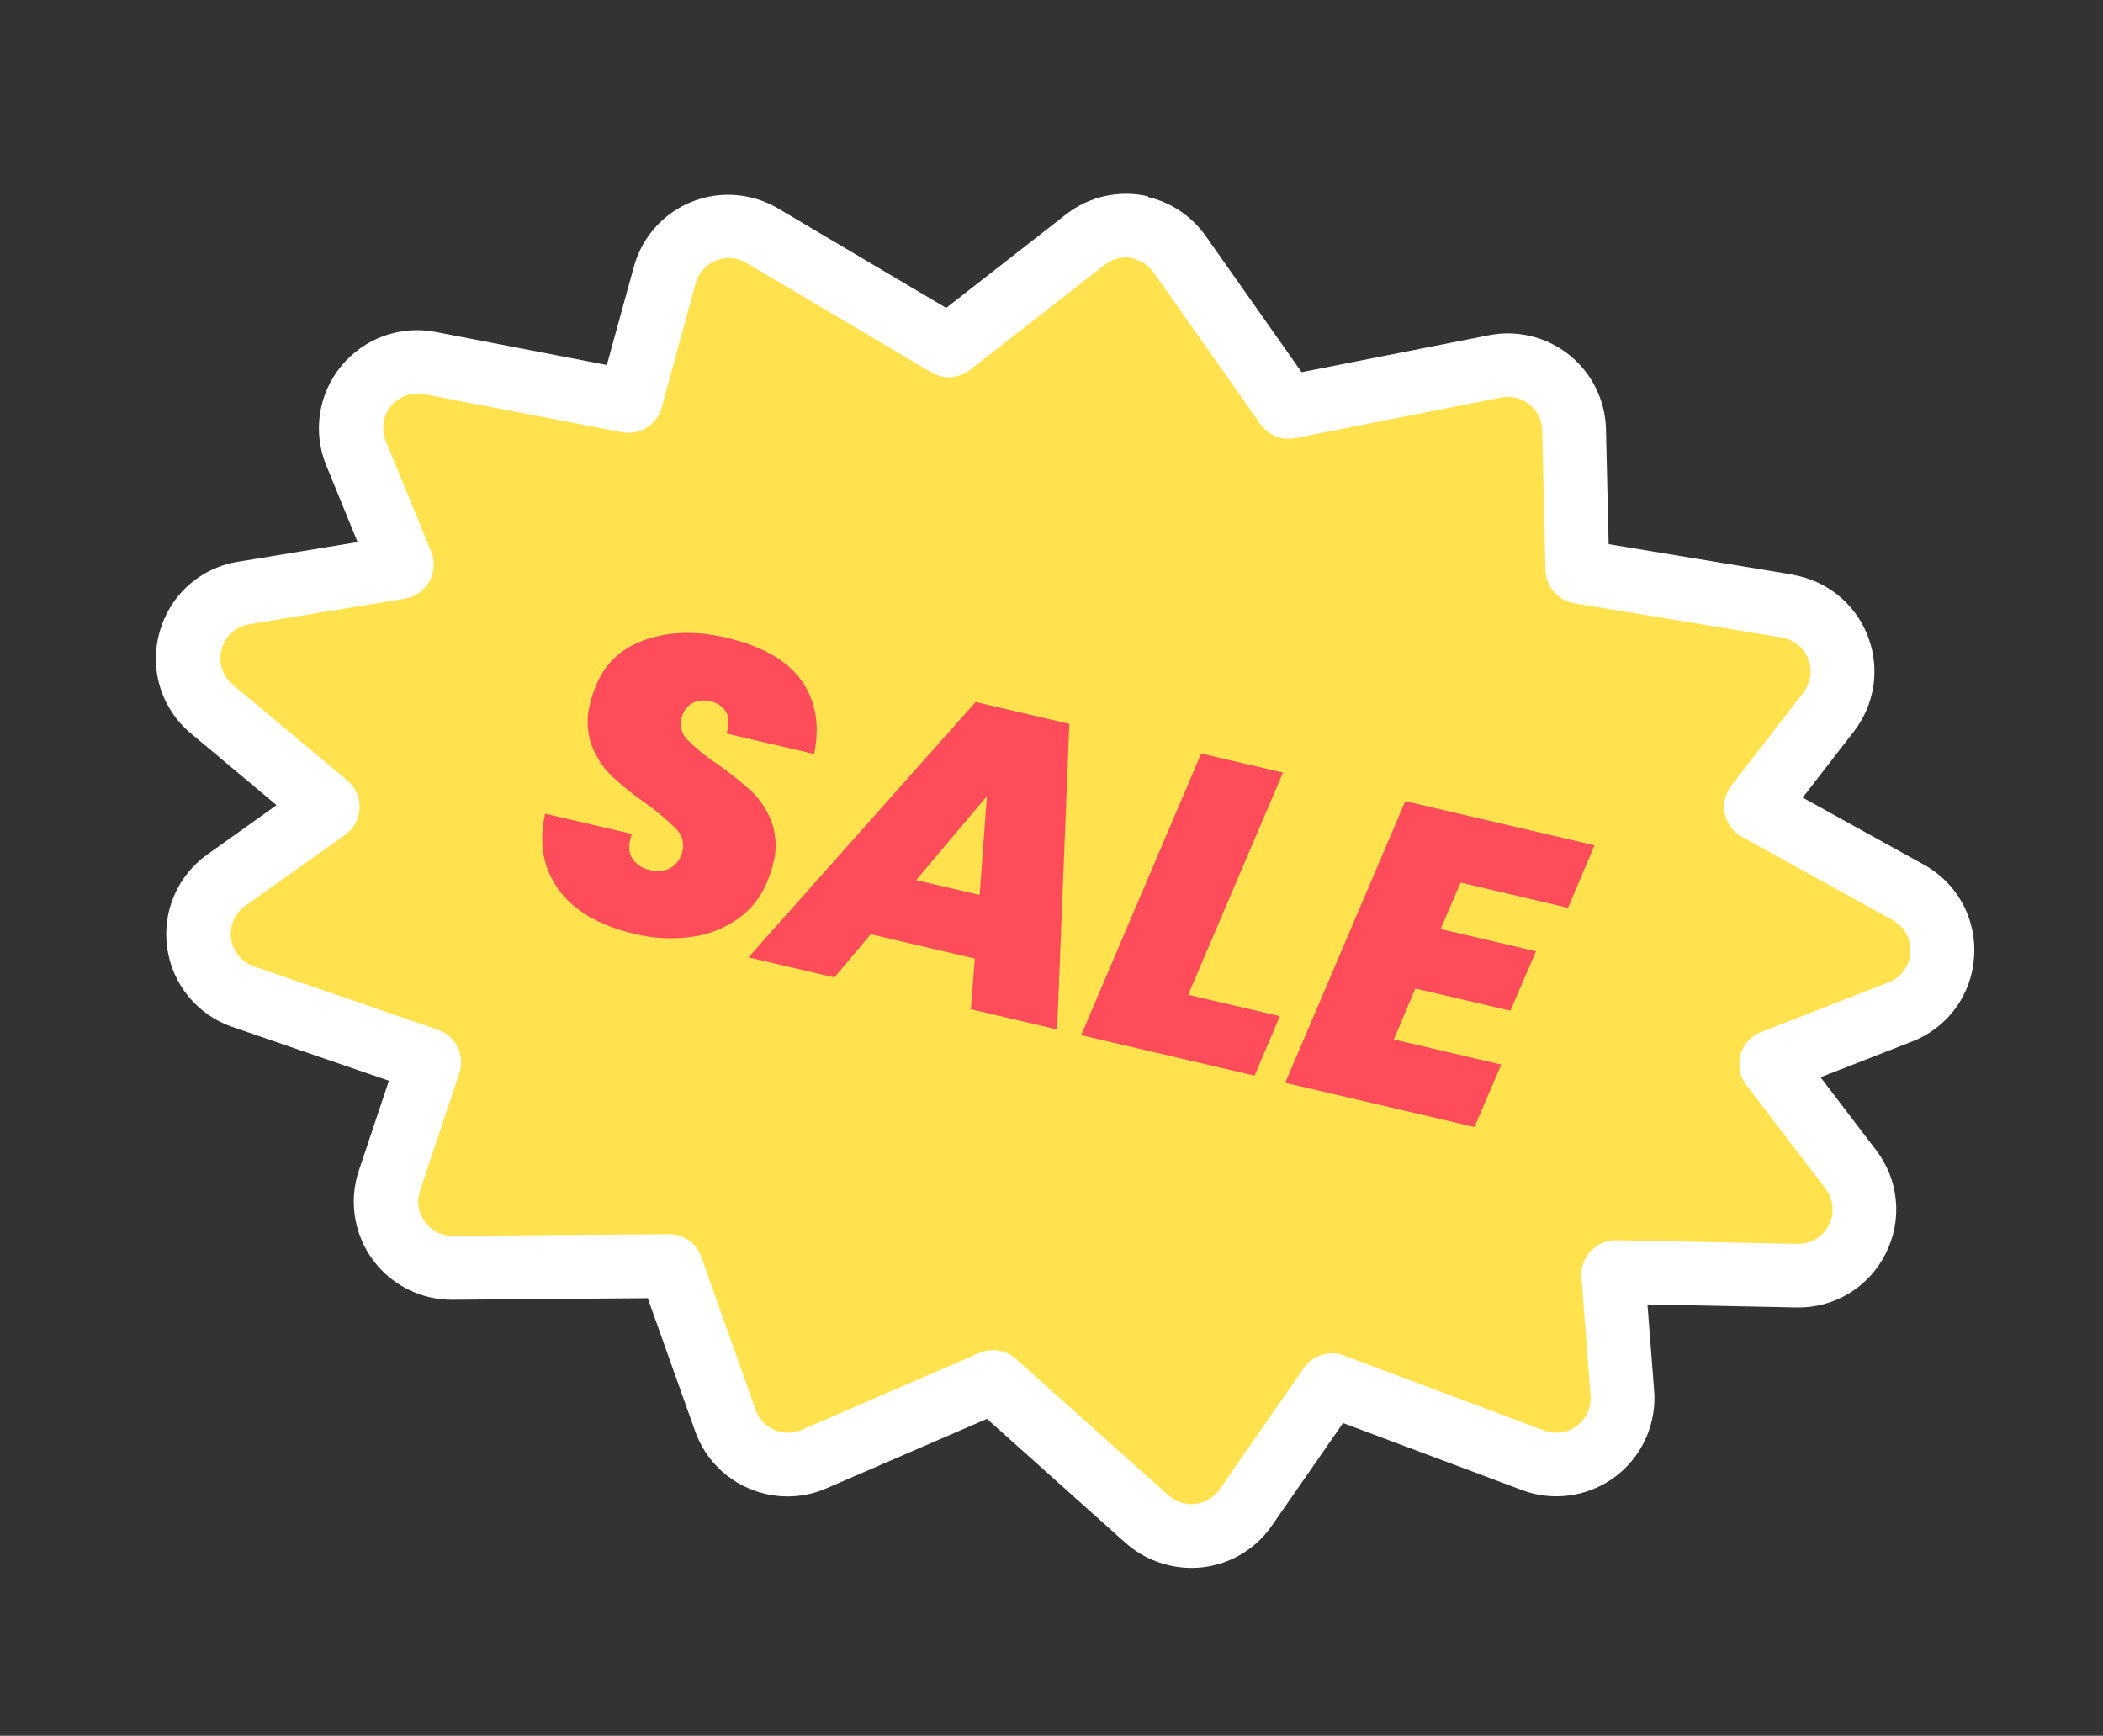
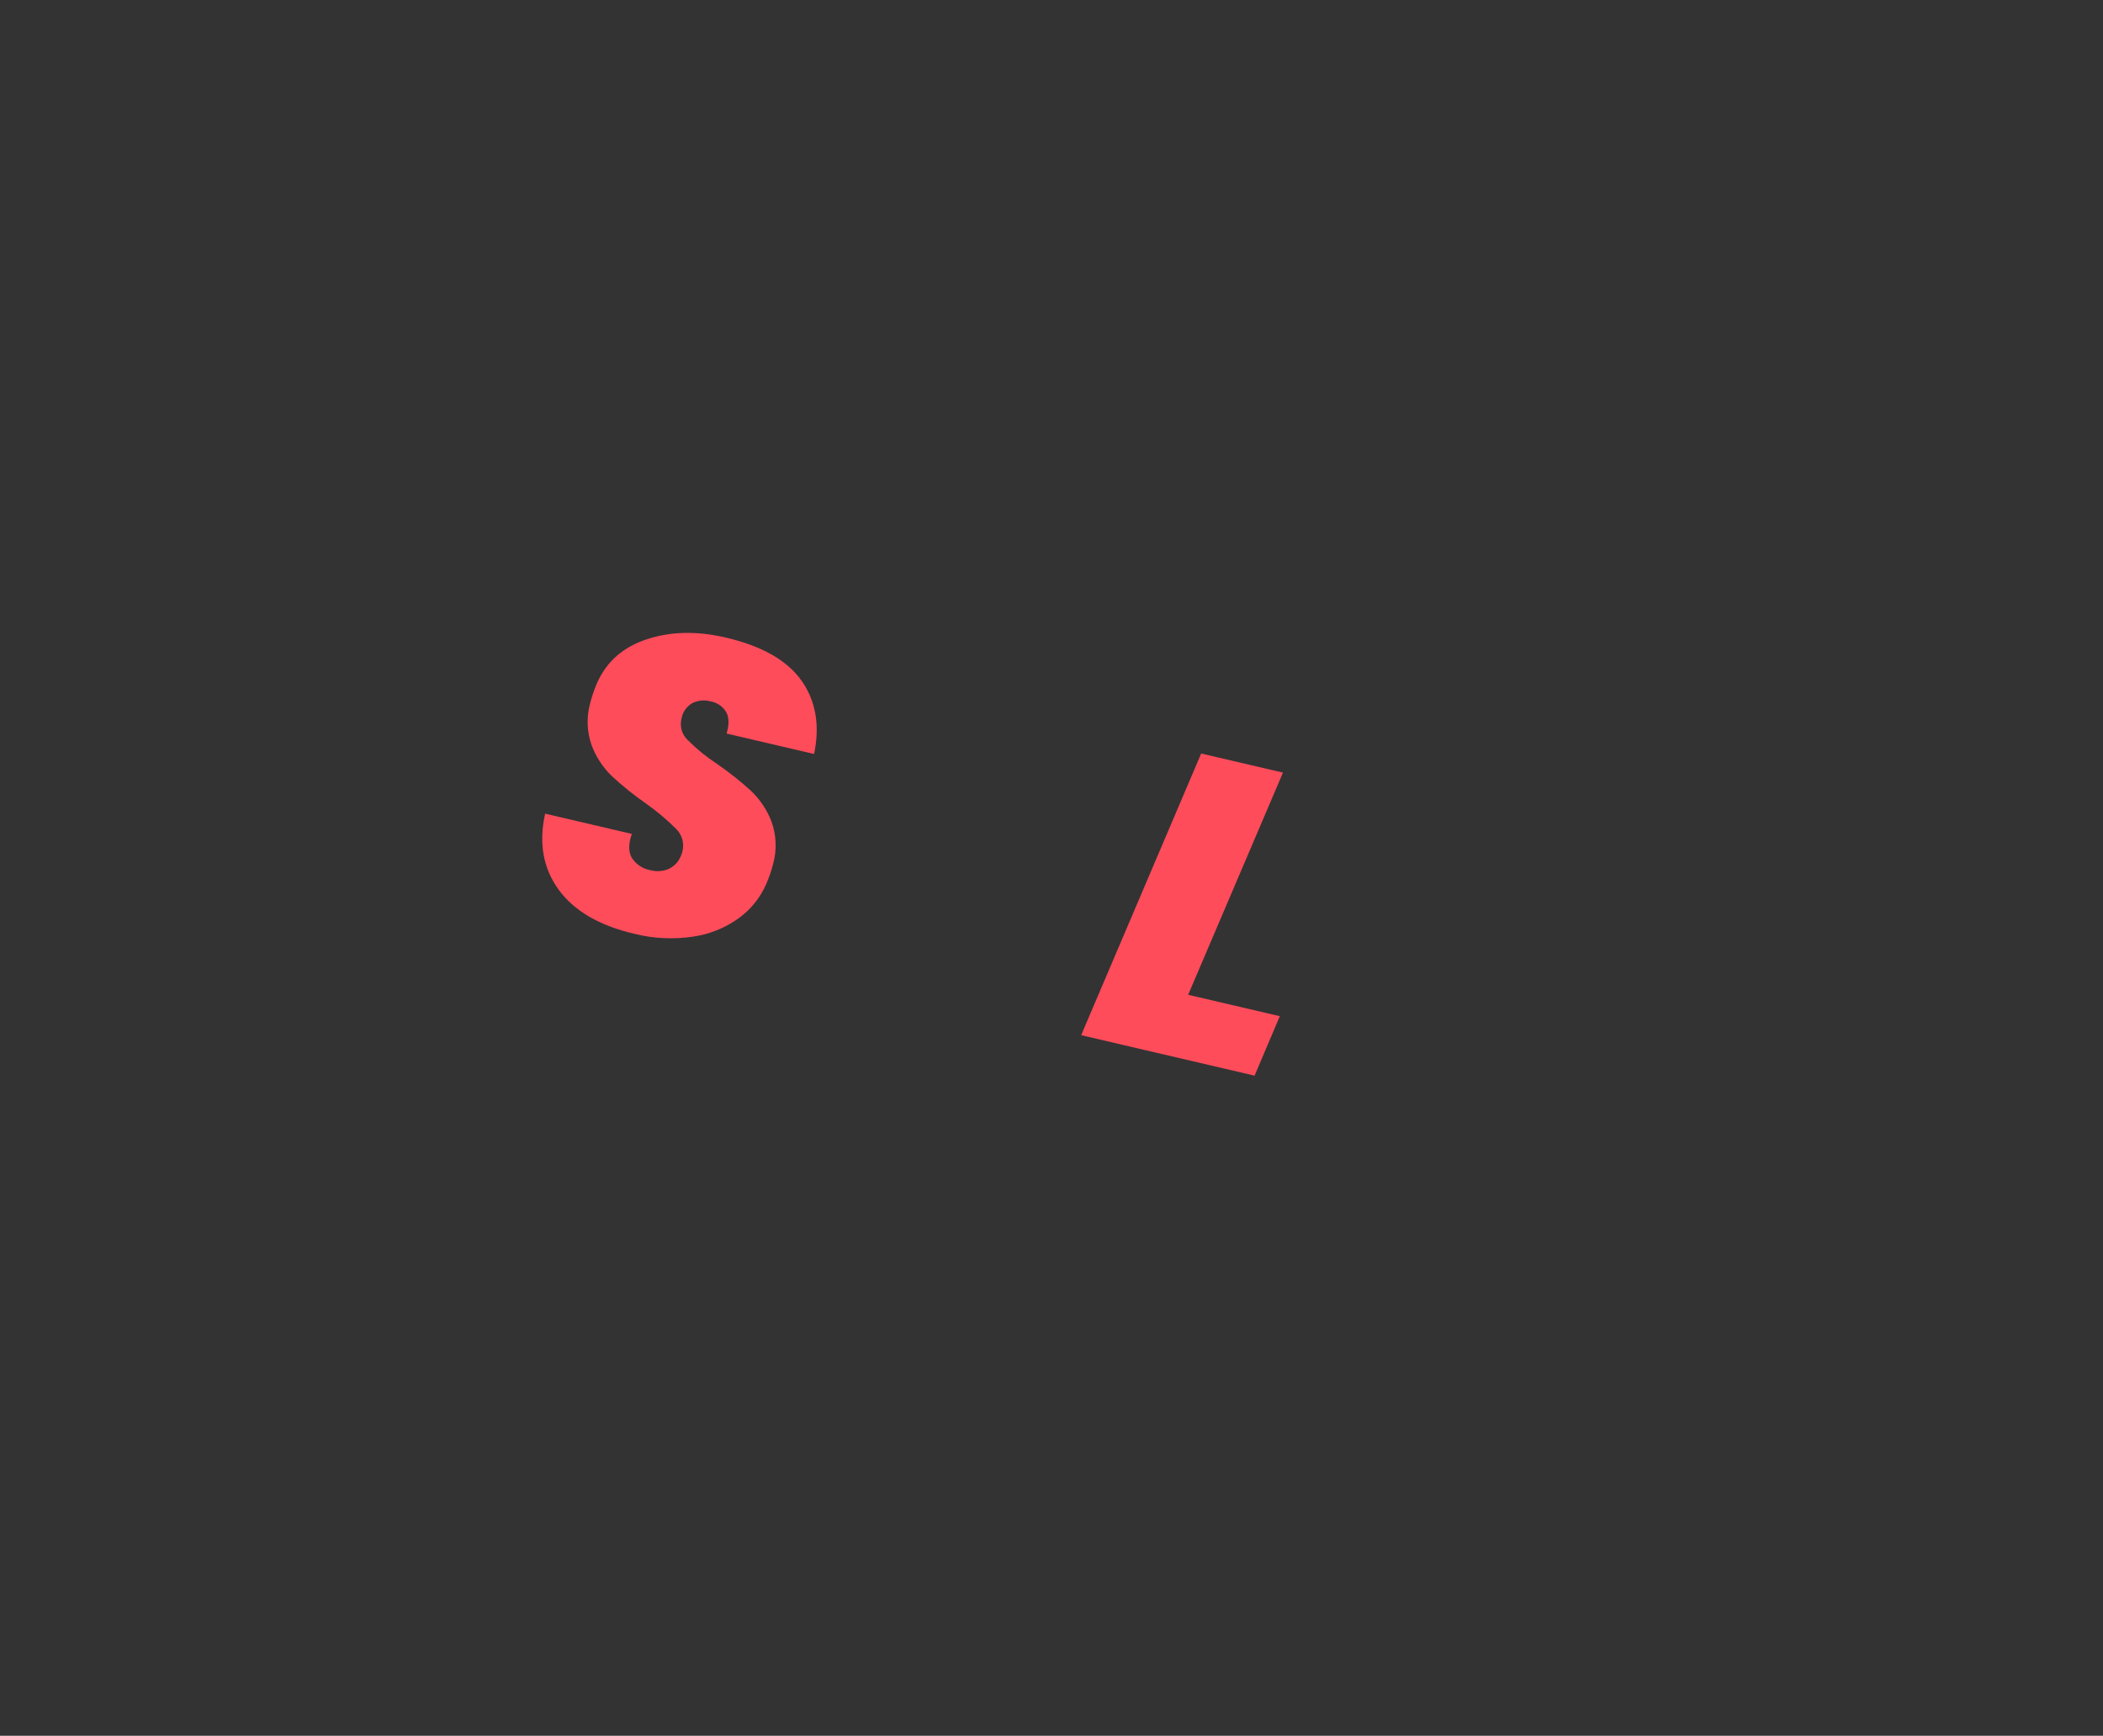
<svg xmlns="http://www.w3.org/2000/svg" width="149" height="123" viewBox="0 0 149 123" fill="none">
  <rect x="0" y="0" width="149" height="123" fill="#333333" stroke="none" />
-   <path d="M54.754 103.65C53.988 103.473 53.28 103.106 52.694 102.582C52.108 102.059 51.663 101.397 51.401 100.656L47.558 89.837C47.549 89.808 47.532 89.782 47.51 89.762C47.488 89.742 47.461 89.727 47.432 89.72L47.391 89.711L32.087 89.835C31.713 89.837 31.34 89.796 30.976 89.711C30.341 89.561 29.744 89.281 29.223 88.888C28.703 88.495 28.27 87.997 27.952 87.428C27.634 86.858 27.439 86.228 27.379 85.578C27.319 84.929 27.395 84.274 27.602 83.656L30.387 75.333C30.402 75.288 30.398 75.239 30.377 75.197C30.356 75.155 30.32 75.122 30.275 75.107L17.239 70.616C16.422 70.338 15.7 69.838 15.15 69.174C14.6 68.51 14.244 67.706 14.123 66.853C13.997 65.999 14.11 65.128 14.448 64.334C14.786 63.541 15.338 62.856 16.041 62.356L23.124 57.321C23.147 57.305 23.167 57.284 23.18 57.26C23.193 57.235 23.2 57.208 23.2 57.179C23.202 57.152 23.197 57.125 23.186 57.1C23.174 57.075 23.157 57.053 23.135 57.037L15.014 50.24C14.32 49.668 13.808 48.906 13.539 48.048C13.27 47.19 13.256 46.272 13.499 45.406C13.73 44.537 14.208 43.754 14.876 43.152C15.544 42.55 16.372 42.155 17.261 42.015L28.299 40.198C28.326 40.194 28.352 40.185 28.374 40.169C28.396 40.154 28.414 40.133 28.427 40.109C28.441 40.085 28.449 40.059 28.45 40.031C28.451 40.004 28.446 39.977 28.435 39.952L25.221 32.107C24.899 31.324 24.796 30.469 24.921 29.631C25.047 28.794 25.397 28.007 25.934 27.353C26.47 26.698 27.172 26.201 27.968 25.913C28.763 25.625 29.622 25.558 30.452 25.718L44.475 28.413C44.519 28.422 44.565 28.414 44.604 28.39C44.642 28.366 44.67 28.328 44.681 28.285L47.089 19.483C47.406 18.312 48.165 17.309 49.208 16.688C50.25 16.067 51.493 15.876 52.674 16.156C53.139 16.265 53.585 16.444 53.997 16.687L67.109 24.452L67.161 24.464C67.187 24.47 67.214 24.47 67.241 24.464C67.267 24.458 67.292 24.447 67.313 24.43L76.87 16.97C77.423 16.537 78.067 16.235 78.753 16.085C79.44 15.936 80.151 15.943 80.834 16.107C81.955 16.368 82.94 17.032 83.603 17.972L91.176 28.73C91.202 28.766 91.241 28.791 91.284 28.801C91.309 28.807 91.334 28.807 91.359 28.802L105.951 25.924C106.603 25.795 107.275 25.806 107.922 25.959C108.935 26.195 109.841 26.761 110.497 27.568C111.153 28.375 111.523 29.377 111.548 30.417L111.779 40.313C111.779 40.352 111.793 40.391 111.818 40.422C111.843 40.453 111.877 40.474 111.916 40.483L126.637 42.913L126.945 42.984C127.711 43.161 128.42 43.528 129.006 44.052C129.592 44.576 130.036 45.24 130.297 45.981C130.561 46.721 130.635 47.516 130.511 48.292C130.387 49.068 130.07 49.8 129.588 50.421L124.477 57.026C124.461 57.046 124.449 57.07 124.443 57.096C124.437 57.122 124.437 57.148 124.443 57.174C124.447 57.199 124.458 57.223 124.473 57.244C124.488 57.264 124.508 57.281 124.531 57.293L135.226 63.208C136.009 63.636 136.652 64.28 137.078 65.063C137.505 65.846 137.698 66.736 137.633 67.626C137.579 68.516 137.27 69.372 136.743 70.092C136.216 70.812 135.493 71.364 134.66 71.684L125.62 75.207C125.594 75.216 125.57 75.232 125.551 75.253C125.533 75.274 125.52 75.299 125.514 75.327C125.505 75.353 125.502 75.382 125.508 75.409C125.513 75.437 125.525 75.463 125.544 75.484L131.163 82.834C131.703 83.533 132.032 84.372 132.114 85.252C132.195 86.132 132.024 87.017 131.621 87.803C131.225 88.594 130.613 89.255 129.855 89.711C129.097 90.166 128.225 90.396 127.342 90.373L114.507 90.113C114.482 90.111 114.457 90.115 114.434 90.125C114.41 90.135 114.39 90.149 114.373 90.168C114.355 90.186 114.342 90.208 114.333 90.232C114.325 90.256 114.321 90.282 114.323 90.307L114.969 98.701C115.029 99.436 114.914 100.174 114.633 100.856C114.352 101.537 113.912 102.141 113.351 102.619C112.792 103.098 112.128 103.439 111.414 103.615C110.699 103.791 109.953 103.797 109.235 103.633V103.633C109.036 103.585 108.839 103.526 108.646 103.454L94.451 98.135C94.415 98.124 94.375 98.124 94.339 98.136C94.302 98.149 94.27 98.172 94.247 98.203L88.282 106.796C87.747 107.571 86.992 108.166 86.113 108.504C85.235 108.842 84.275 108.907 83.359 108.689C82.591 108.51 81.881 108.141 81.294 107.614L70.479 97.937C70.456 97.918 70.428 97.904 70.398 97.898C70.361 97.889 70.322 97.892 70.286 97.906L57.69 103.36C56.769 103.773 55.738 103.875 54.754 103.65V103.65Z" fill="#FFE24D" />
-   <path d="M80.296 18.335C80.878 18.469 81.39 18.814 81.732 19.303L89.308 30.06C89.652 30.549 90.164 30.894 90.746 31.029C91.082 31.108 91.431 31.113 91.77 31.045L106.361 28.17C106.699 28.102 107.048 28.108 107.384 28.186C107.911 28.309 108.381 28.602 108.722 29.021C109.063 29.441 109.255 29.961 109.267 30.502L109.498 40.397C109.511 40.936 109.703 41.456 110.043 41.875C110.383 42.294 110.853 42.588 111.378 42.711L111.534 42.748L126.244 45.177C126.299 45.19 126.354 45.203 126.406 45.215C126.802 45.309 127.169 45.501 127.472 45.773C127.775 46.045 128.005 46.389 128.14 46.772C128.276 47.156 128.314 47.568 128.249 47.97C128.185 48.372 128.021 48.752 127.772 49.074L122.661 55.679C122.448 55.957 122.297 56.278 122.219 56.619C122.14 56.961 122.137 57.316 122.209 57.659C122.28 58.002 122.425 58.326 122.633 58.608C122.842 58.89 123.108 59.124 123.415 59.293L134.107 65.208C134.512 65.432 134.845 65.766 135.067 66.173C135.288 66.579 135.389 67.04 135.358 67.502C135.327 67.963 135.166 68.407 134.892 68.78C134.618 69.153 134.244 69.44 133.812 69.608L124.773 73.13C124.421 73.268 124.106 73.485 123.853 73.765C123.599 74.045 123.415 74.379 123.313 74.743C123.211 75.106 123.194 75.489 123.265 75.859C123.336 76.23 123.492 76.579 123.721 76.879L129.343 84.23C129.621 84.594 129.791 85.029 129.833 85.486C129.874 85.942 129.787 86.401 129.579 86.81C129.372 87.218 129.054 87.56 128.661 87.796C128.268 88.032 127.816 88.152 127.358 88.143L114.523 87.885C114.184 87.878 113.847 87.942 113.533 88.073C113.22 88.204 112.938 88.4 112.705 88.647C112.471 88.893 112.292 89.186 112.179 89.506C112.066 89.827 112.021 90.167 112.048 90.505L112.693 98.9C112.723 99.281 112.662 99.663 112.517 100.016C112.371 100.369 112.145 100.683 111.855 100.933C111.566 101.182 111.222 101.36 110.852 101.452C110.481 101.544 110.094 101.548 109.721 101.462C109.616 101.438 109.512 101.407 109.41 101.369L95.224 96.052C95.125 96.014 95.024 95.983 94.921 95.958C94.447 95.85 93.951 95.886 93.498 96.062C93.044 96.238 92.653 96.545 92.376 96.944L86.41 105.538C86.133 105.938 85.742 106.245 85.288 106.421C84.834 106.597 84.338 106.633 83.864 106.524C83.468 106.431 83.101 106.24 82.798 105.968L71.98 96.29C71.677 96.018 71.309 95.827 70.912 95.734C70.404 95.615 69.871 95.662 69.392 95.869L56.796 101.322C56.319 101.53 55.786 101.579 55.279 101.46C54.88 101.367 54.512 101.175 54.207 100.901C53.903 100.628 53.672 100.282 53.537 99.896L49.695 89.076C49.56 88.691 49.33 88.346 49.026 88.073C48.723 87.799 48.356 87.607 47.958 87.513C47.773 87.47 47.583 87.45 47.393 87.454L32.088 87.574C31.893 87.577 31.699 87.556 31.509 87.511C31.18 87.433 30.87 87.287 30.601 87.083C30.331 86.879 30.107 86.621 29.942 86.325C29.777 86.029 29.676 85.703 29.645 85.365C29.613 85.029 29.652 84.689 29.76 84.368L32.545 76.045C32.749 75.436 32.704 74.771 32.42 74.195C32.136 73.619 31.636 73.178 31.028 72.97L17.994 68.48C17.571 68.335 17.196 68.075 16.911 67.731C16.625 67.386 16.44 66.969 16.376 66.526C16.312 66.083 16.371 65.631 16.547 65.219C16.724 64.808 17.009 64.453 17.374 64.193L24.458 59.155C24.761 58.939 25.011 58.656 25.188 58.329C25.365 58.001 25.465 57.638 25.479 57.266C25.494 56.893 25.422 56.523 25.271 56.183C25.12 55.842 24.893 55.541 24.608 55.303L16.485 48.509C16.128 48.21 15.863 47.814 15.723 47.369C15.584 46.924 15.575 46.448 15.698 45.998C15.821 45.548 16.071 45.143 16.418 44.831C16.764 44.519 17.193 44.313 17.653 44.237L28.692 42.42C29.053 42.361 29.397 42.22 29.697 42.01C29.996 41.799 30.245 41.523 30.423 41.203C30.602 40.883 30.706 40.527 30.727 40.161C30.749 39.796 30.688 39.43 30.549 39.091L27.334 31.249C27.168 30.843 27.114 30.399 27.179 29.965C27.244 29.53 27.426 29.122 27.704 28.782C27.982 28.443 28.347 28.184 28.76 28.035C29.173 27.886 29.619 27.851 30.05 27.935L44.073 30.629C44.675 30.745 45.299 30.629 45.82 30.305C46.34 29.98 46.719 29.471 46.881 28.88L49.288 20.081C49.454 19.473 49.848 18.954 50.389 18.631C50.929 18.308 51.574 18.207 52.187 18.349C52.43 18.406 52.663 18.5 52.878 18.626L65.99 26.39C66.203 26.517 66.434 26.61 66.675 26.666C67.029 26.749 67.398 26.751 67.753 26.673C68.109 26.594 68.442 26.438 68.729 26.214L78.285 18.756C78.572 18.533 78.905 18.377 79.26 18.299C79.615 18.221 79.984 18.224 80.338 18.307L80.296 18.335ZM81.363 13.915C80.354 13.677 79.304 13.668 78.292 13.891C77.279 14.114 76.33 14.561 75.514 15.201L67.037 21.819L55.143 14.776C54.533 14.414 53.87 14.148 53.179 13.987C51.43 13.573 49.588 13.856 48.043 14.777C46.499 15.697 45.373 17.183 44.905 18.919L42.995 25.862L30.863 23.522C29.633 23.284 28.362 23.383 27.185 23.809C26.007 24.235 24.966 24.971 24.174 25.941C23.378 26.908 22.86 28.072 22.673 29.31C22.485 30.548 22.637 31.813 23.111 32.972L25.337 38.413L16.87 39.805C15.555 40.013 14.329 40.598 13.34 41.489C12.351 42.381 11.642 43.54 11.298 44.826C10.939 46.108 10.96 47.467 11.358 48.738C11.756 50.008 12.514 51.136 13.541 51.984L19.594 57.053L14.701 60.542C13.658 61.279 12.84 62.291 12.337 63.465C11.834 64.639 11.666 65.93 11.851 67.194C12.031 68.458 12.558 69.649 13.372 70.633C14.187 71.617 15.258 72.356 16.466 72.769L27.556 76.582L25.424 82.951C25.118 83.867 25.006 84.837 25.096 85.799C25.185 86.762 25.474 87.695 25.943 88.539C26.415 89.383 27.057 90.118 27.829 90.7C28.601 91.282 29.485 91.697 30.425 91.919C30.963 92.044 31.515 92.106 32.067 92.102L45.894 91.99L49.251 101.419C49.639 102.517 50.297 103.499 51.166 104.274C52.034 105.05 53.084 105.593 54.218 105.855C55.667 106.197 57.188 106.06 58.553 105.466L69.928 100.541L79.744 109.331C80.613 110.104 81.661 110.647 82.794 110.911C84.154 111.239 85.582 111.147 86.89 110.647C88.197 110.146 89.321 109.261 90.114 108.107L95.157 100.838L107.835 105.589C108.118 105.696 108.408 105.784 108.702 105.853C109.765 106.098 110.87 106.09 111.928 105.83C112.987 105.57 113.97 105.064 114.797 104.355C115.624 103.643 116.272 102.746 116.689 101.737C117.106 100.728 117.281 99.636 117.198 98.547L116.724 92.433L127.271 92.647C128.577 92.678 129.865 92.338 130.984 91.665C132.104 90.992 133.009 90.014 133.594 88.846C134.191 87.682 134.444 86.372 134.325 85.069C134.205 83.767 133.717 82.525 132.917 81.49L128.989 76.335L135.46 73.81C136.693 73.338 137.764 72.52 138.545 71.455C139.326 70.391 139.785 69.124 139.866 67.805C139.962 66.488 139.676 65.17 139.044 64.011C138.411 62.851 137.458 61.898 136.299 61.265L127.724 56.519L131.352 51.829C132.066 50.91 132.537 49.826 132.721 48.676C132.905 47.527 132.795 46.35 132.403 45.255C132.017 44.157 131.359 43.174 130.491 42.398C129.623 41.622 128.573 41.078 127.439 40.816C127.291 40.782 127.137 40.746 126.986 40.711L113.976 38.562L113.784 30.384C113.742 28.848 113.192 27.369 112.22 26.179C111.248 24.989 109.909 24.155 108.413 23.807C107.454 23.582 106.458 23.564 105.492 23.756L92.221 26.372L85.424 16.718C84.443 15.325 82.984 14.341 81.325 13.955L81.363 13.915Z" fill="white" />
  <path d="M52.329 65.071C51.368 65.762 50.253 66.209 49.081 66.373C47.697 66.577 46.286 66.507 44.93 66.166C42.463 65.59 40.68 64.548 39.581 63.041C38.481 61.534 38.162 59.739 38.623 57.657L44.766 59.091C44.514 59.817 44.519 60.392 44.781 60.814C44.929 61.036 45.122 61.226 45.346 61.372C45.57 61.518 45.822 61.617 46.085 61.662C46.521 61.78 46.983 61.745 47.396 61.563C47.785 61.377 48.089 61.049 48.244 60.647C48.292 60.545 48.327 60.439 48.35 60.33C48.421 60.054 48.419 59.764 48.345 59.488C48.271 59.213 48.127 58.961 47.927 58.758C47.26 58.089 46.536 57.48 45.764 56.936C44.915 56.346 44.108 55.697 43.349 54.994C42.718 54.383 42.23 53.639 41.921 52.817C41.581 51.862 41.542 50.825 41.81 49.847C41.933 49.356 42.097 48.875 42.298 48.41C42.964 46.892 44.141 45.855 45.83 45.298C47.519 44.741 49.383 44.701 51.421 45.179C53.983 45.777 55.772 46.794 56.787 48.229C57.803 49.665 58.101 51.398 57.681 53.428L51.48 51.98C51.67 51.342 51.659 50.833 51.449 50.453C51.329 50.255 51.168 50.085 50.977 49.955C50.785 49.825 50.568 49.738 50.34 49.7C49.905 49.579 49.441 49.626 49.038 49.83C48.837 49.949 48.664 50.112 48.533 50.306C48.401 50.5 48.314 50.721 48.279 50.952C48.217 51.212 48.224 51.482 48.297 51.738C48.371 51.994 48.509 52.227 48.699 52.414C49.327 53.049 50.02 53.616 50.767 54.106C51.624 54.694 52.44 55.341 53.21 56.04C53.847 56.646 54.342 57.386 54.658 58.207C55.008 59.172 55.051 60.221 54.779 61.211C54.654 61.702 54.489 62.181 54.287 62.645C53.865 63.615 53.189 64.454 52.329 65.071V65.071Z" fill="#FF4C5B" />
-   <path d="M69.067 67.924L61.689 66.202L59.117 69.26L53.031 67.84L69.122 49.745L75.765 51.296L74.897 72.944L68.784 71.517L69.067 67.924ZM69.407 63.416L69.925 56.411L64.908 62.366L69.407 63.416Z" fill="#FF4C5B" />
  <path d="M84.182 70.492L90.677 72.008L88.888 76.222L76.602 73.353L85.105 53.395L90.9 54.748L84.182 70.492Z" fill="#FF4C5B" />
-   <path d="M103.486 62.54L102.067 65.833L108.827 67.411L107.009 71.618L100.278 70.046L98.752 73.658L106.366 75.436L104.466 79.858L91.062 76.729L99.565 56.771L112.969 59.9L111.095 64.328L103.486 62.54Z" fill="#FF4C5B" />
</svg>